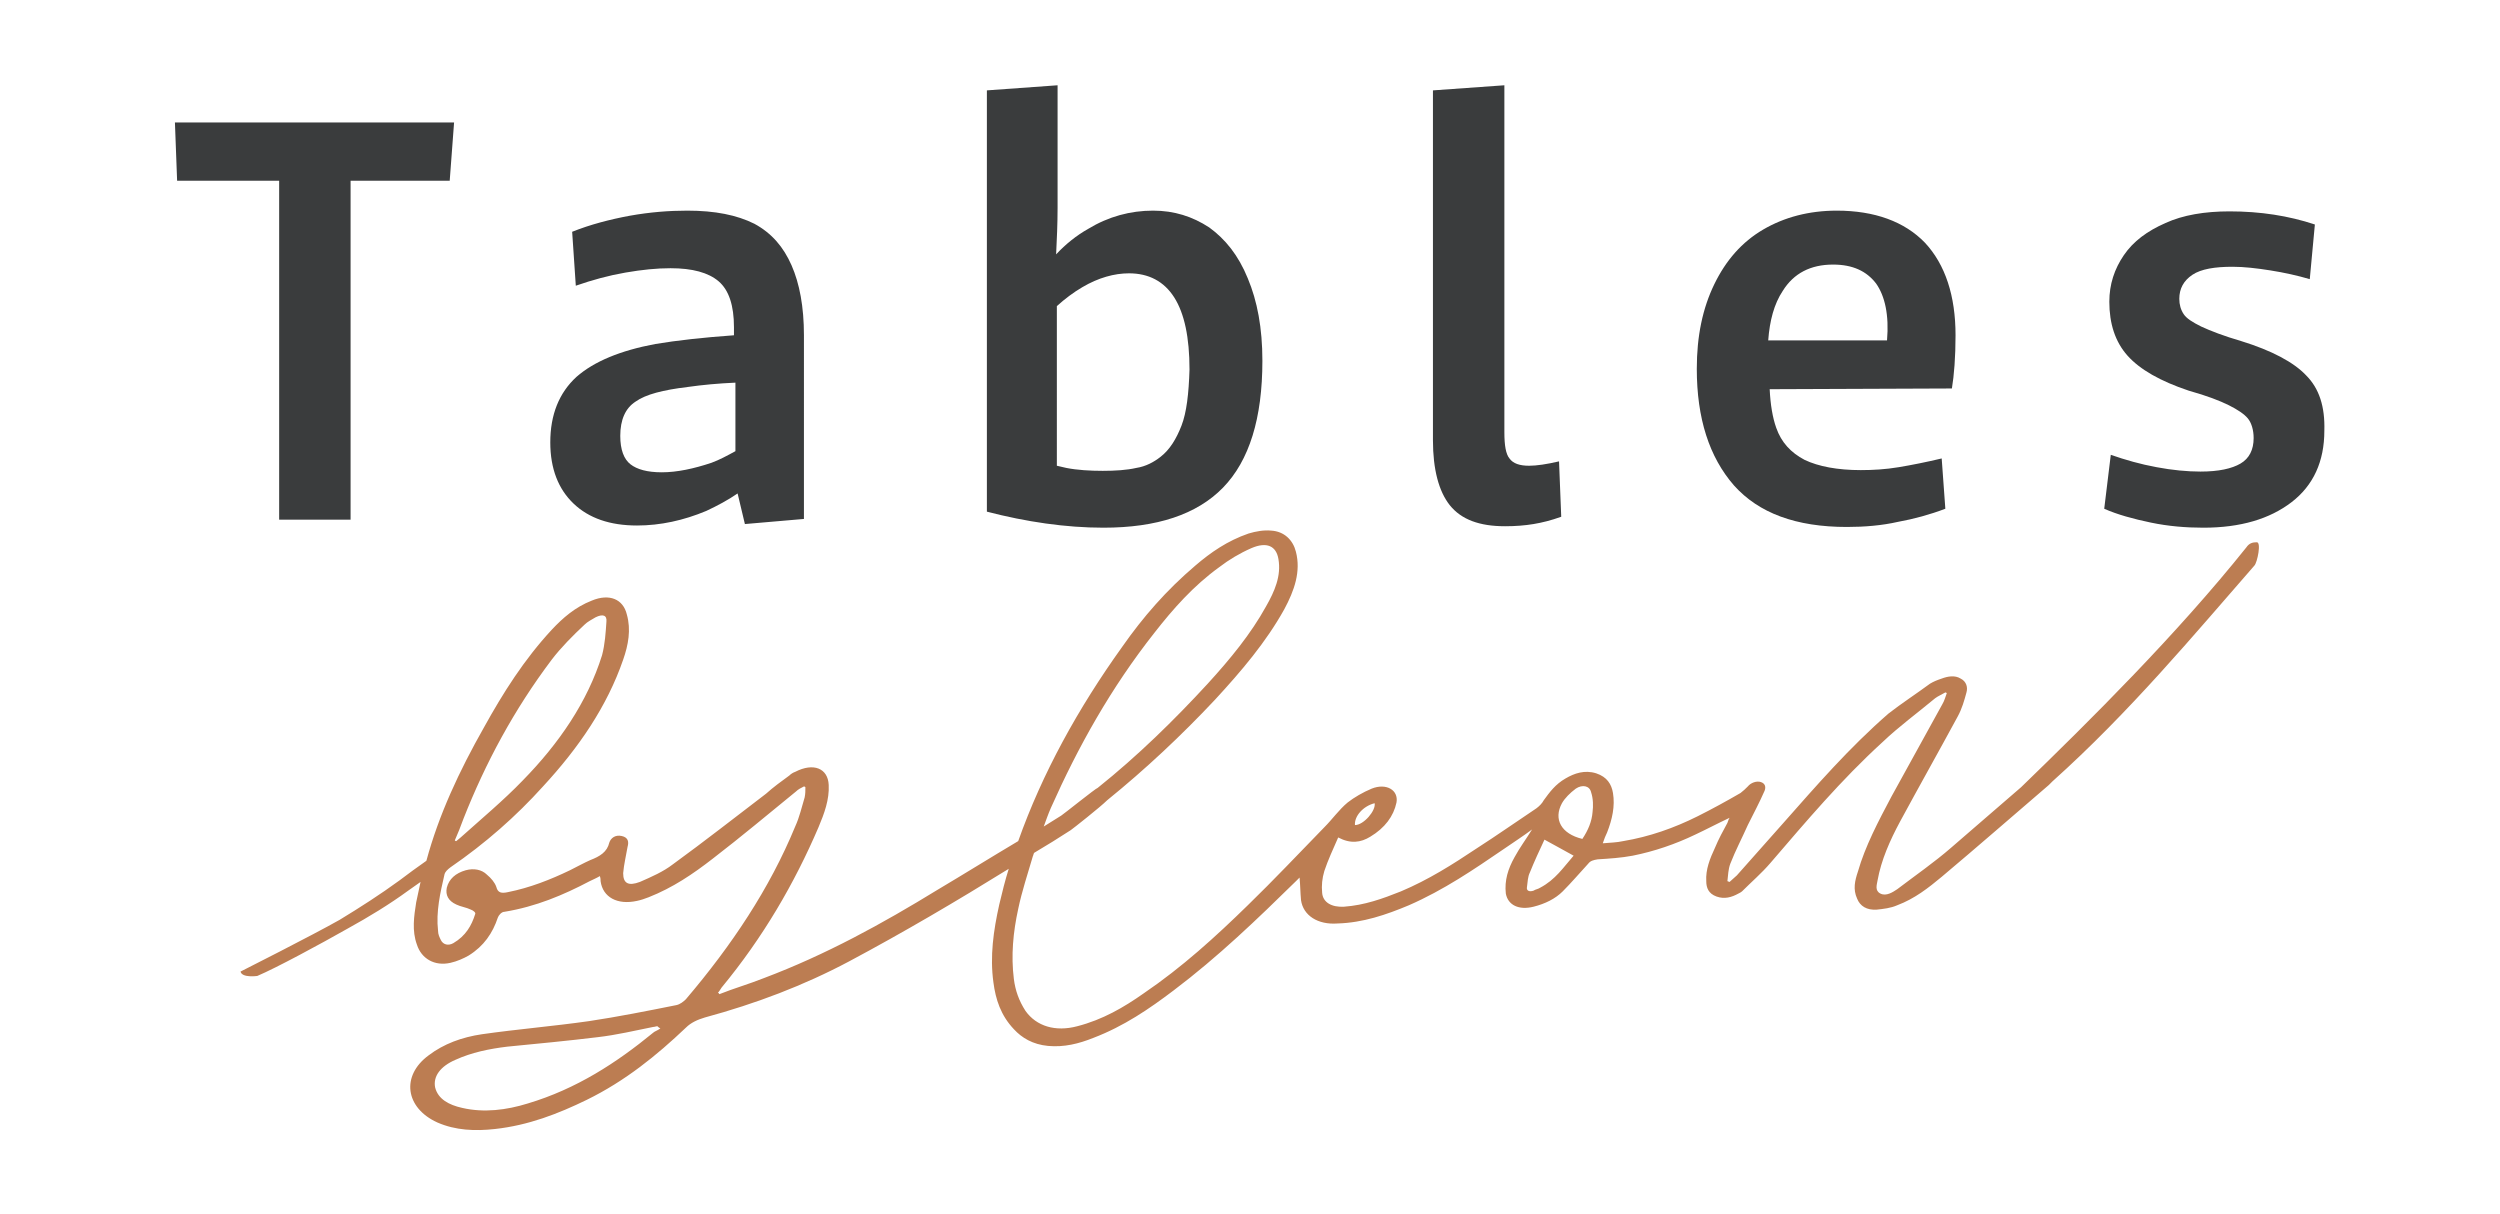
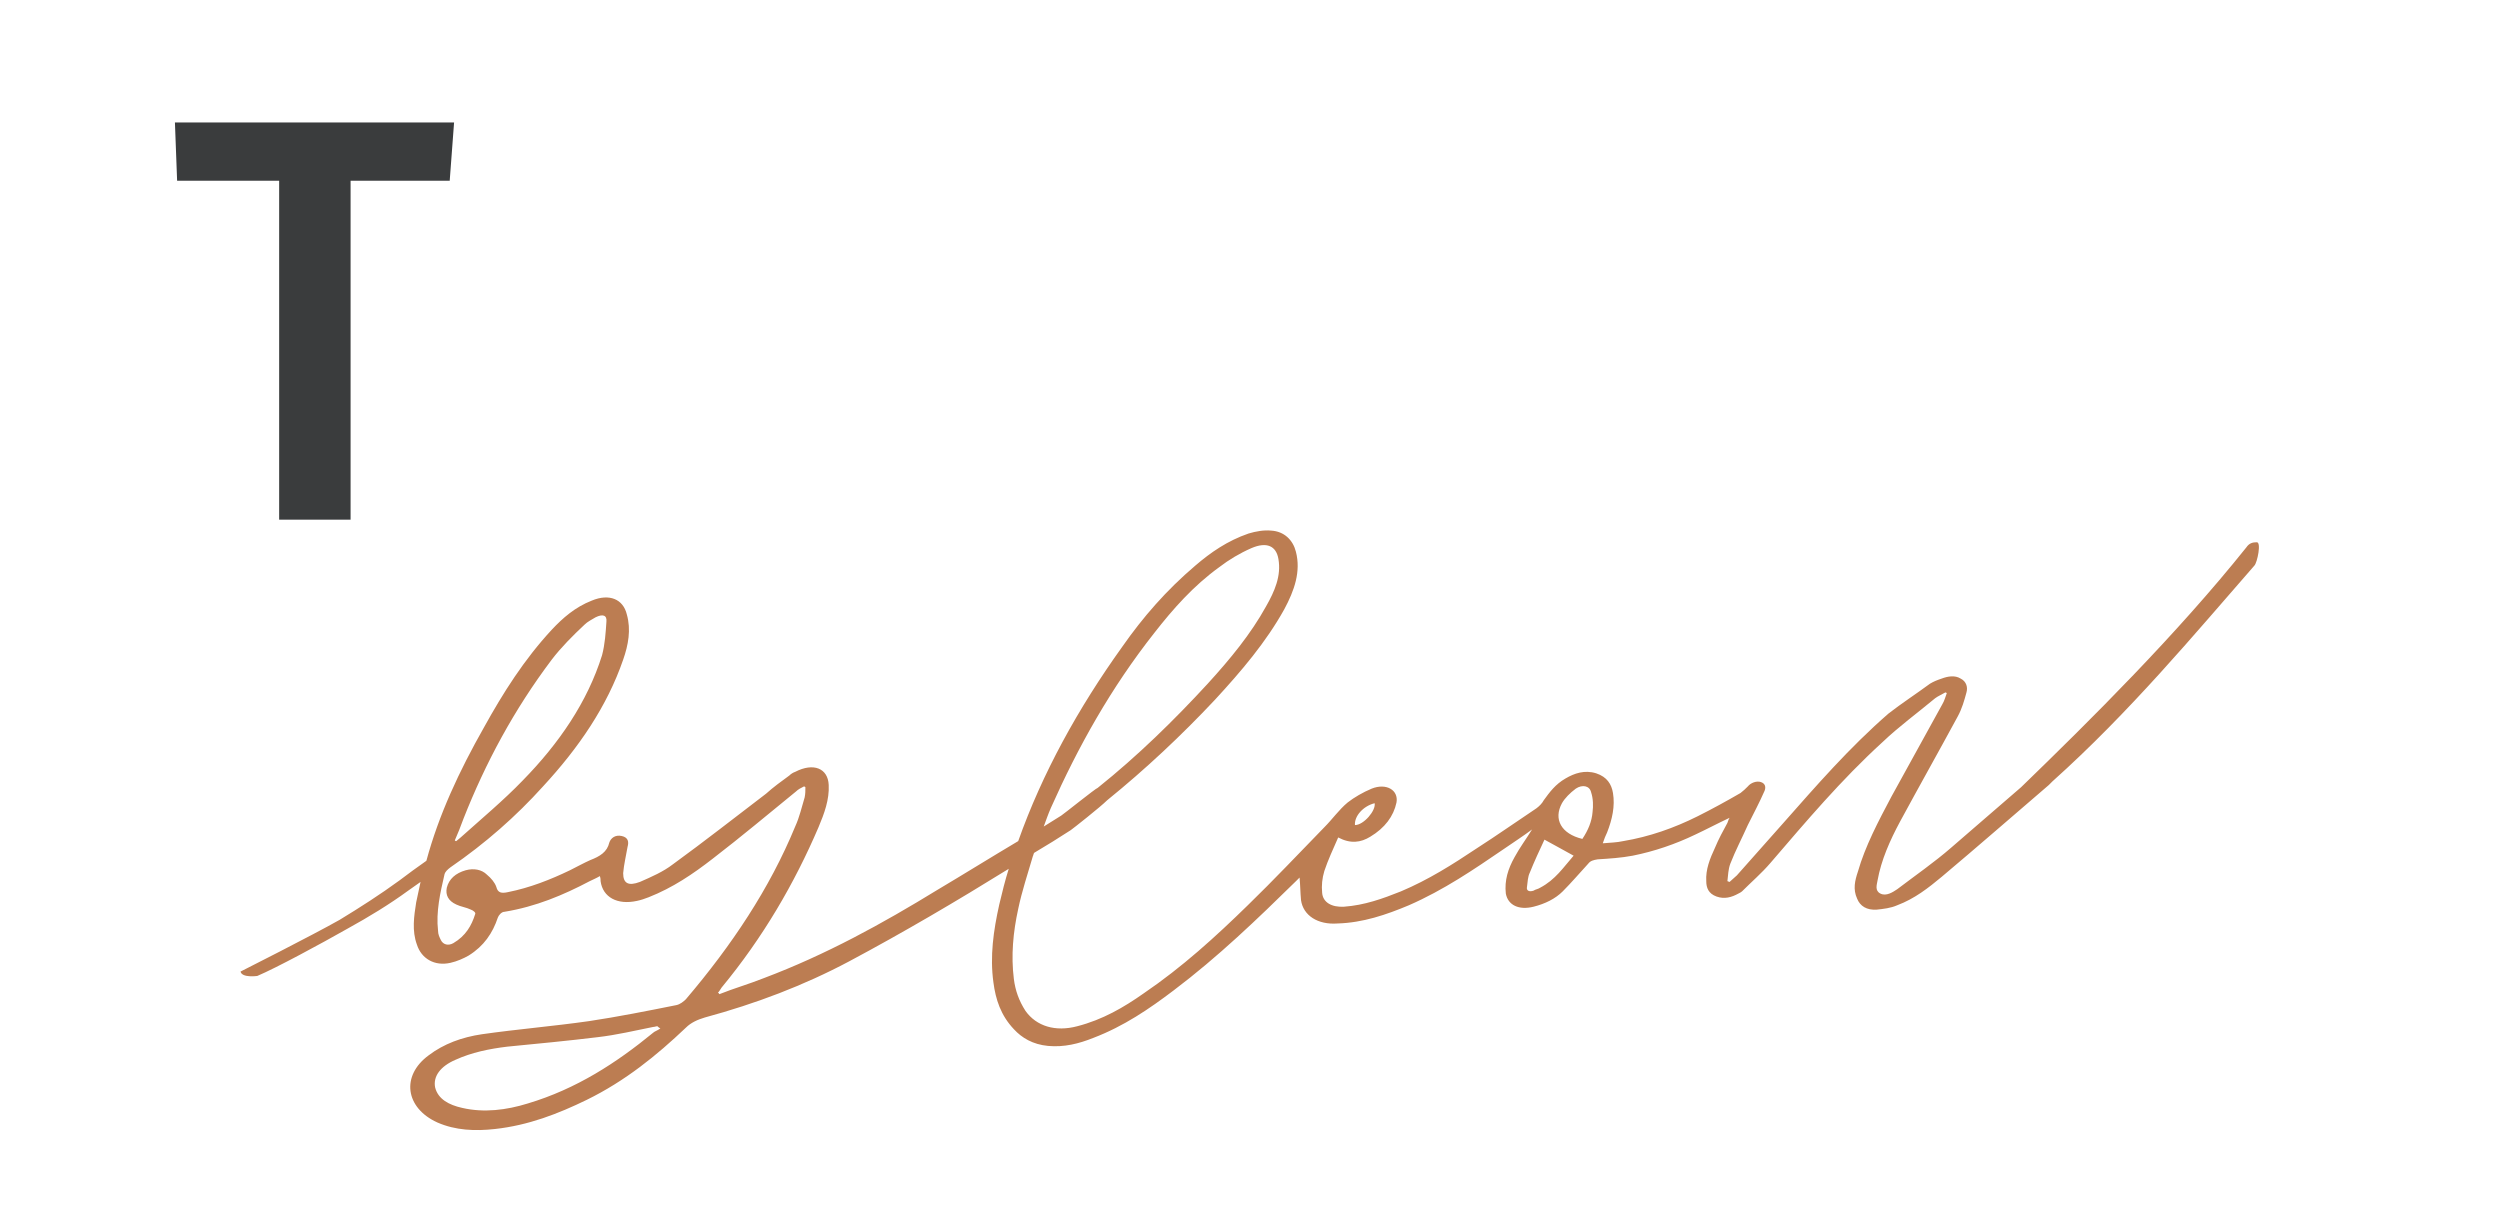
<svg xmlns="http://www.w3.org/2000/svg" version="1.1" id="Laag_2_00000058572639692854432350000014845497031160057520_" x="0px" y="0px" viewBox="0 0 343 166.6" style="enable-background:new 0 0 343 166.6;" xml:space="preserve">
  <style type="text/css"> .st0{fill:#BC7D52;} .st1{fill:#3A3C3D;} </style>
  <g id="Laag_1-2">
    <path class="st0" d="M309.6,74.4c-0.5,0-1,0.1-1.4,0.7c-9.6,12-21.4,23.7-30.9,32.9c0,0,0,0,0,0c-3.2,2.8-6.4,5.5-9.6,8.3 c-2.3,2-4.9,3.8-7.4,5.7c-0.6,0.4-1.5,1-2.3,0.6c-0.8-0.4-0.5-1.2-0.4-1.8c0.5-2.8,1.7-5.5,3.1-8.1c2.6-4.8,5.3-9.6,7.9-14.4 c0.6-1.1,0.9-2.2,1.2-3.3c0.2-0.7,0-1.5-0.8-1.9c-0.8-0.5-1.8-0.3-2.6,0c-0.6,0.2-1.1,0.4-1.6,0.7c-1.9,1.4-3.9,2.7-5.7,4.1 c-5.4,4.7-9.9,9.9-14.5,15.1c-2.1,2.4-4.2,4.7-6.3,7.1c-0.3,0.3-0.7,0.6-1,0.9c-0.1,0-0.2-0.1-0.3-0.1c0.1-0.8,0.1-1.6,0.4-2.4 c0.7-1.8,1.6-3.5,2.4-5.3c0.8-1.6,1.6-3.1,2.3-4.7c0.2-0.5,0.1-1-0.5-1.2c-0.6-0.2-1.4,0.1-1.8,0.6c-0.3,0.3-0.6,0.6-1,0.9 c-1.9,1.1-3.9,2.2-5.9,3.2c-3.2,1.6-6.6,2.8-10.2,3.4c-0.9,0.2-1.7,0.2-2.8,0.3c0.2-0.6,0.4-1.1,0.6-1.5c0.7-1.8,1.1-3.6,0.8-5.4 c-0.2-1.2-0.8-2.2-2.3-2.7c-1.6-0.5-3,0-4.2,0.7c-1.4,0.8-2.2,1.9-3,3c-0.2,0.4-0.6,0.8-1,1.1c-2.7,1.8-5.4,3.7-8.2,5.5 c-3.3,2.2-6.6,4.3-10.4,5.9c-2.5,1-5,1.9-7.8,2.1c-1.7,0.1-2.9-0.6-3-1.9c-0.1-1,0-2,0.3-3c0.5-1.5,1.2-3,1.9-4.6 c1.7,0.9,3.1,0.7,4.4-0.1c2-1.2,3.2-2.8,3.6-4.7c0.3-1.7-1.4-2.7-3.4-1.9c-1.2,0.5-2.4,1.2-3.3,1.9c-1.2,1-2.1,2.3-3.2,3.4 c-3.5,3.6-6.9,7.2-10.5,10.7c-4.4,4.3-9,8.5-14.3,12.1c-2.7,1.9-5.6,3.6-9.1,4.5c-3,0.8-5.6,0-7.1-2.1c-0.9-1.4-1.4-2.8-1.6-4.4 c-0.4-3.2-0.1-6.4,0.6-9.6c0.5-2.4,1.3-4.8,2-7.2c0.1-0.2,0.1-0.4,0.2-0.5c1.7-1,3.3-2,5-3.1c0.3-0.2,4.1-3.2,5-4.1 c5.3-4.3,10.2-8.9,14.8-13.8c3.6-3.9,7-7.9,9.5-12.4c1.4-2.6,2.3-5.2,1.6-7.9c-0.4-1.6-1.6-2.8-3.4-2.9c-1-0.1-2.1,0.1-3.1,0.4 c-2.9,1-5.2,2.6-7.3,4.4c-4,3.4-7.2,7.1-10,11.1c-6.1,8.5-11,17.4-14.3,26.7c-3.7,2.2-7.4,4.5-11.1,6.7 c-7.5,4.6-15.3,8.9-23.8,12.1c-2,0.8-4.1,1.4-6.1,2.2c-0.1-0.1-0.1-0.2-0.2-0.2c0.2-0.2,0.3-0.4,0.5-0.7c5.7-6.9,10-14.3,13.3-22 c0.8-1.9,1.5-3.8,1.4-5.8c-0.1-2.3-2.1-3.1-4.6-1.8c-0.3,0.1-0.6,0.3-0.8,0.5c-1.1,0.8-2.2,1.6-3.2,2.5c-4.2,3.2-8.4,6.5-12.8,9.7 c-1.3,1-2.9,1.7-4.5,2.4c-1.6,0.6-2.3,0.2-2.3-1.2c0.1-1.2,0.4-2.4,0.6-3.6c0.2-0.7,0.1-1.3-0.8-1.5c-0.9-0.2-1.5,0.3-1.7,0.9 c-0.3,1.3-1.3,1.9-2.6,2.4c-0.9,0.4-1.8,0.9-2.8,1.4c-2.7,1.3-5.5,2.4-8.5,3c-0.9,0.2-1.4,0.1-1.6-0.7c-0.2-0.6-0.7-1.2-1.3-1.7 c-0.7-0.7-1.8-0.9-2.9-0.6c-1.4,0.4-2.3,1.2-2.6,2.4c-0.2,1,0.2,1.8,1.3,2.3c0.6,0.3,1.4,0.4,2,0.7c0.3,0.1,0.7,0.4,0.6,0.6 c-0.5,1.6-1.3,3-3,4c-0.7,0.4-1.4,0.2-1.7-0.4c-0.2-0.4-0.4-0.8-0.4-1.3c-0.3-2.6,0.3-5.2,0.9-7.8c0.1-0.3,0.4-0.6,0.8-0.9 c4.8-3.3,9-7,12.7-11.1c4.9-5.3,8.8-11,11-17.4c0.7-2,1.1-4.1,0.5-6.2c-0.5-2.1-2.4-2.9-4.8-1.9c-2.3,0.9-4,2.4-5.5,4 c-3.8,4.1-6.7,8.7-9.3,13.4c-3.4,6-6.2,12-7.9,18.3c-1.3,0.9-2.5,1.8-3.7,2.7c-2.6,1.9-5.4,3.7-8.2,5.4c-3.7,2.1-13.6,7.1-13.6,7.1 c0.2,0.9,2.3,0.6,2.3,0.6c2.6-1.1,8.7-4.4,12.4-6.5c2.9-1.6,5.7-3.3,8.3-5.2c0.6-0.4,1.1-0.8,1.7-1.2c-0.2,0.9-0.4,1.8-0.6,2.8 c-0.3,1.9-0.6,3.9,0.1,5.8c0.6,1.9,2.4,3,4.6,2.5c0.9-0.2,1.8-0.6,2.5-1c2.1-1.3,3.3-3.1,4-5.2c0.1-0.3,0.5-0.8,0.9-0.8 c4.3-0.7,8.1-2.3,11.7-4.2c0.4-0.2,0.9-0.4,1.4-0.7c0.1,0.3,0.1,0.5,0.1,0.7c0.3,2.2,2.3,3.3,5,2.7c0.5-0.1,1.1-0.3,1.6-0.5 c3.3-1.3,6.1-3.2,8.8-5.3c3.9-3,7.6-6.1,11.4-9.2c0.3-0.3,0.7-0.5,1.1-0.7c0.1,0,0.2,0.1,0.2,0.1c0,0.5,0,0.9-0.1,1.4 c-0.4,1.3-0.7,2.7-1.3,4c-3.5,8.5-8.7,16.3-15,23.7c-0.3,0.3-0.8,0.7-1.3,0.8c-4,0.8-8,1.6-12,2.2c-4.9,0.7-9.8,1.1-14.7,1.8 c-2.7,0.4-5.2,1.3-7.3,2.9c-3.8,2.8-3.2,7.2,1.2,9.2c2.5,1.1,5.2,1.2,7.9,0.9c4.6-0.5,8.7-2.1,12.6-4c5.3-2.6,9.6-6.1,13.6-9.9 c0.7-0.7,1.6-1.1,2.6-1.4c7-1.9,13.6-4.4,19.8-7.7c7.5-4,14.8-8.3,21.9-12.7c-0.5,1.6-0.9,3.2-1.3,4.9c-0.8,3.6-1.3,7.1-0.8,10.7 c0.3,2.3,1,4.5,2.8,6.4c1.1,1.2,2.6,2.1,4.7,2.3c2.2,0.2,4.2-0.3,6.2-1.1c4.2-1.6,7.7-4,11-6.5c6.1-4.6,11.5-9.8,16.8-15 c0.2-0.2,0.4-0.4,0.5-0.5c0.1,1,0.1,2,0.2,3.1c0.3,2.1,2.3,3.4,5,3.2c3.5-0.1,6.7-1.2,9.8-2.5c4.8-2.1,8.9-4.9,13-7.7 c1.3-0.9,2.7-1.8,3.9-2.7c-0.8,1.3-1.7,2.5-2.4,3.8c-0.9,1.6-1.4,3.2-1.2,5c0.3,1.6,1.8,2.3,3.8,1.8c1.6-0.4,3-1.1,4-2.1 c1.2-1.2,2.3-2.5,3.5-3.8c0.3-0.4,0.7-0.5,1.3-0.6c1.6-0.1,3.2-0.2,4.8-0.5c3-0.6,5.9-1.6,8.6-2.9c1.5-0.7,3-1.5,4.7-2.3 c-0.2,0.3-0.2,0.5-0.3,0.7c-0.6,1.1-1.2,2.2-1.7,3.4c-0.7,1.5-1.3,3-1.2,4.6c0,0.9,0.3,1.7,1.4,2.1c1.1,0.4,2.1,0.1,3-0.4 c0.2-0.1,0.4-0.2,0.5-0.3c1.3-1.3,2.7-2.5,3.9-3.9c4.9-5.7,9.7-11.4,15.4-16.6c2.2-2.1,4.8-4,7.2-6c0.4-0.3,0.9-0.5,1.4-0.8 c0.1,0,0.2,0.1,0.2,0.1c-0.2,0.5-0.3,1-0.6,1.5c-2.3,4.2-4.7,8.5-7,12.7c-1.8,3.4-3.6,6.8-4.6,10.3c-0.4,1.2-0.7,2.4-0.1,3.7 c0.4,1,1.3,1.6,2.7,1.5c0.9-0.1,1.9-0.2,2.8-0.6c2.4-0.9,4.3-2.4,6.1-3.9c5-4.2,9.8-8.4,14.7-12.6c0.2-0.2,0.3-0.3,0.5-0.5 c10.6-9.5,19.4-20.1,27.7-29.6C309.7,77.2,310.3,74.3,309.6,74.4L309.6,74.4z M188.6,110.2c0.2,1-1.5,3-2.7,3 C185.8,112,187,110.6,188.6,110.2z M144.2,110.8c3.7-8.3,8.2-16.4,14.2-24c2.5-3.2,5.3-6.4,8.9-9c1.3-1,2.8-1.9,4.4-2.6 c2.1-0.9,3.4-0.3,3.7,1.5c0.4,2.3-0.5,4.4-1.7,6.5c-2.1,3.8-4.9,7.2-8,10.6c-4.6,5-9.6,9.9-15.1,14.3l0,0c-0.2,0-4.8,3.7-5,3.8 c-0.8,0.5-1.6,1-2.4,1.5C143.5,112.6,143.8,111.7,144.2,110.8L144.2,110.8z M63.6,112.3c3-7.6,6.9-14.9,12.1-21.8 c1.3-1.7,2.9-3.3,4.5-4.8c0.4-0.4,1-0.7,1.5-1c1-0.5,1.6-0.3,1.5,0.6c-0.1,1.5-0.2,3.1-0.6,4.6c-2,6.4-5.9,12.1-10.9,17.2 c-2.6,2.7-5.6,5.2-8.5,7.8c-0.2,0.2-0.4,0.3-0.6,0.5c-0.1,0-0.1,0-0.2-0.1C62.8,114.4,63.2,113.4,63.6,112.3L63.6,112.3z M89.6,141.7c-5,4.1-10.5,7.7-17.2,9.7c-2.9,0.9-6,1.3-9,0.6c-1.8-0.4-3.3-1.2-3.7-2.8c-0.3-1.5,0.7-2.9,2.8-3.8 c2.2-1,4.6-1.5,7.1-1.8c4.1-0.4,8.3-0.8,12.4-1.3c2.6-0.3,5.1-0.9,7.6-1.4c0.2,0,0.4-0.1,0.6-0.1c0.1,0.1,0.2,0.2,0.4,0.3 C90.2,141.4,89.8,141.5,89.6,141.7L89.6,141.7z M211.3,121.8c-0.3,0.2-0.6,0.2-0.9,0.4c-0.6,0.2-1,0-0.9-0.5c0.1-0.7,0.1-1.4,0.4-2 c0.6-1.5,1.3-3,2-4.5c1.5,0.8,2.7,1.5,4,2.2C214.5,119,213.4,120.7,211.3,121.8L211.3,121.8z M218.5,111.4 c-0.1,1.3-0.6,2.5-1.4,3.7c-2.9-0.7-4-2.7-2.8-4.9c0.4-0.7,1.1-1.4,1.9-2c0.9-0.6,1.9-0.4,2.1,0.5 C218.6,109.6,218.6,110.6,218.5,111.4L218.5,111.4z" />
    <polygon class="st1" points="24.3,24.8 38.3,24.8 38.3,71.3 48.1,71.3 48.1,24.8 61.7,24.8 62.3,16.8 24,16.8 " />
-     <path class="st1" d="M103.5,30.7c-2.4-1.2-5.4-1.8-9.2-1.8c-2.5,0-5.1,0.2-7.9,0.7c-2.7,0.5-5.4,1.2-7.9,2.2l0.5,7.4 c2.3-0.8,4.5-1.4,6.8-1.8c2.3-0.4,4.3-0.6,6.2-0.6c3,0,5.2,0.6,6.6,1.8c1.4,1.2,2.1,3.3,2.1,6.3v1.1c-4.2,0.3-7.8,0.7-10.8,1.2 c-4.8,0.9-8.4,2.4-10.8,4.5c-2.4,2.2-3.6,5.2-3.6,9c0,3.6,1.1,6.4,3.2,8.4c2.1,2,5,3,8.7,3c3.2,0,6.4-0.7,9.5-2 c1.5-0.7,3-1.5,4.3-2.4l1,4.2l8.1-0.7V46c0-3.9-0.6-7.1-1.7-9.6S105.9,32,103.5,30.7L103.5,30.7z M90.8,64.8c-2,0-3.4-0.4-4.3-1.1 c-0.9-0.7-1.4-2-1.4-3.9c0-2.2,0.7-3.8,2.1-4.7c1.4-1,3.8-1.6,7.1-2c2.1-0.3,4.3-0.5,6.6-0.6v9.4c-1.1,0.6-2.2,1.2-3.3,1.6 C95.2,64.3,92.9,64.8,90.8,64.8L90.8,64.8z" />
-     <path class="st1" d="M165.9,31.2c-2.3-1.5-4.8-2.3-7.7-2.3c-3.1,0-6.1,0.8-8.9,2.5c-1.6,0.9-3.1,2.1-4.4,3.5 c0.1-2.1,0.2-4.2,0.2-6.4V11.7l-9.7,0.7v57.8c5.4,1.4,10.8,2.2,16,2.2c7.3,0,12.8-1.8,16.4-5.5c3.6-3.7,5.4-9.5,5.4-17.4 c0-4.5-0.7-8.2-2-11.3C169.9,35,168.1,32.8,165.9,31.2L165.9,31.2z M162.1,58.4c-0.7,1.8-1.6,3.3-2.9,4.3c-0.9,0.7-2,1.3-3.3,1.5 c-1.3,0.3-2.9,0.4-4.6,0.4s-3.5-0.1-5-0.4c-0.4-0.1-0.9-0.2-1.3-0.3V42c1.1-1,2.3-1.9,3.5-2.6c2.2-1.3,4.4-1.9,6.4-1.9 c2.7,0,4.8,1.1,6.2,3.3c1.4,2.2,2.1,5.5,2.1,9.9C163.1,54,162.8,56.6,162.1,58.4z" />
-     <path class="st1" d="M209.8,63.9c-1.3,0-2.2-0.3-2.7-1c-0.5-0.6-0.7-1.8-0.7-3.6V11.7l-9.8,0.7v48c0,4,0.8,7,2.3,8.9 c1.6,2,4.1,2.9,7.6,2.9c1.4,0,2.7-0.1,3.9-0.3s2.4-0.5,3.8-1l-0.3-7.6C212.2,63.7,210.8,63.9,209.8,63.9L209.8,63.9z" />
-     <path class="st1" d="M252,28.9c-3.8,0-7.2,0.9-10.1,2.6c-2.9,1.7-5.1,4.2-6.7,7.5c-1.6,3.3-2.4,7.1-2.4,11.6c0,6.8,1.7,12.1,5.1,16 c3.4,3.8,8.5,5.7,15.5,5.7c2.4,0,4.8-0.2,7-0.7c2.2-0.4,4.4-1,6.5-1.8l-0.5-6.9c-2.1,0.5-4.1,0.9-5.9,1.2c-1.8,0.3-3.5,0.4-5.2,0.4 c-3.2,0-5.8-0.5-7.7-1.4c-1.9-1-3.2-2.4-3.9-4.4c-0.5-1.4-0.8-3.2-0.9-5.3l25-0.1c0.3-1.8,0.5-4.3,0.5-7.3c0-5.4-1.4-9.7-4.2-12.7 C261.3,30.4,257.2,28.9,252,28.9L252,28.9z M258.9,46.7h-16.3c0.2-2.7,0.8-5,2-6.8c1.5-2.4,3.8-3.6,6.9-3.6c2.7,0,4.6,0.9,5.9,2.6 C258.6,40.6,259.2,43.2,258.9,46.7L258.9,46.7z" />
-     <path class="st1" d="M316.4,51.5c-1.7-1.8-4.7-3.4-8.9-4.7c-2.4-0.7-4.2-1.4-5.5-2c-1.2-0.6-2-1.1-2.4-1.7 c-0.4-0.6-0.6-1.3-0.6-2.1c0-1.4,0.6-2.5,1.8-3.3s3.1-1.1,5.5-1.1c1.6,0,3.3,0.2,5.2,0.5c1.9,0.3,3.7,0.7,5.4,1.2l0.7-7.5 c-3.6-1.2-7.5-1.8-11.7-1.8c-3.4,0-6.4,0.5-8.8,1.6c-2.5,1.1-4.4,2.5-5.7,4.4c-1.3,1.9-2,4-2,6.4c0,3,0.8,5.5,2.5,7.4 c1.7,1.9,4.5,3.5,8.4,4.8c2.5,0.7,4.3,1.4,5.5,2s2.1,1.2,2.6,1.8s0.8,1.6,0.8,2.7c0,1.6-0.6,2.8-1.8,3.5c-1.2,0.7-3,1.1-5.5,1.1 c-1.8,0-3.9-0.2-6-0.6c-2.2-0.4-4.3-1-6.3-1.7l-0.9,7.4c1.8,0.8,4,1.4,6.4,1.9s4.8,0.7,7.2,0.7c5.1,0,9.1-1.2,12.1-3.5 c3-2.3,4.5-5.6,4.5-9.8C319,55.8,318.2,53.3,316.4,51.5L316.4,51.5z" />
  </g>
</svg>